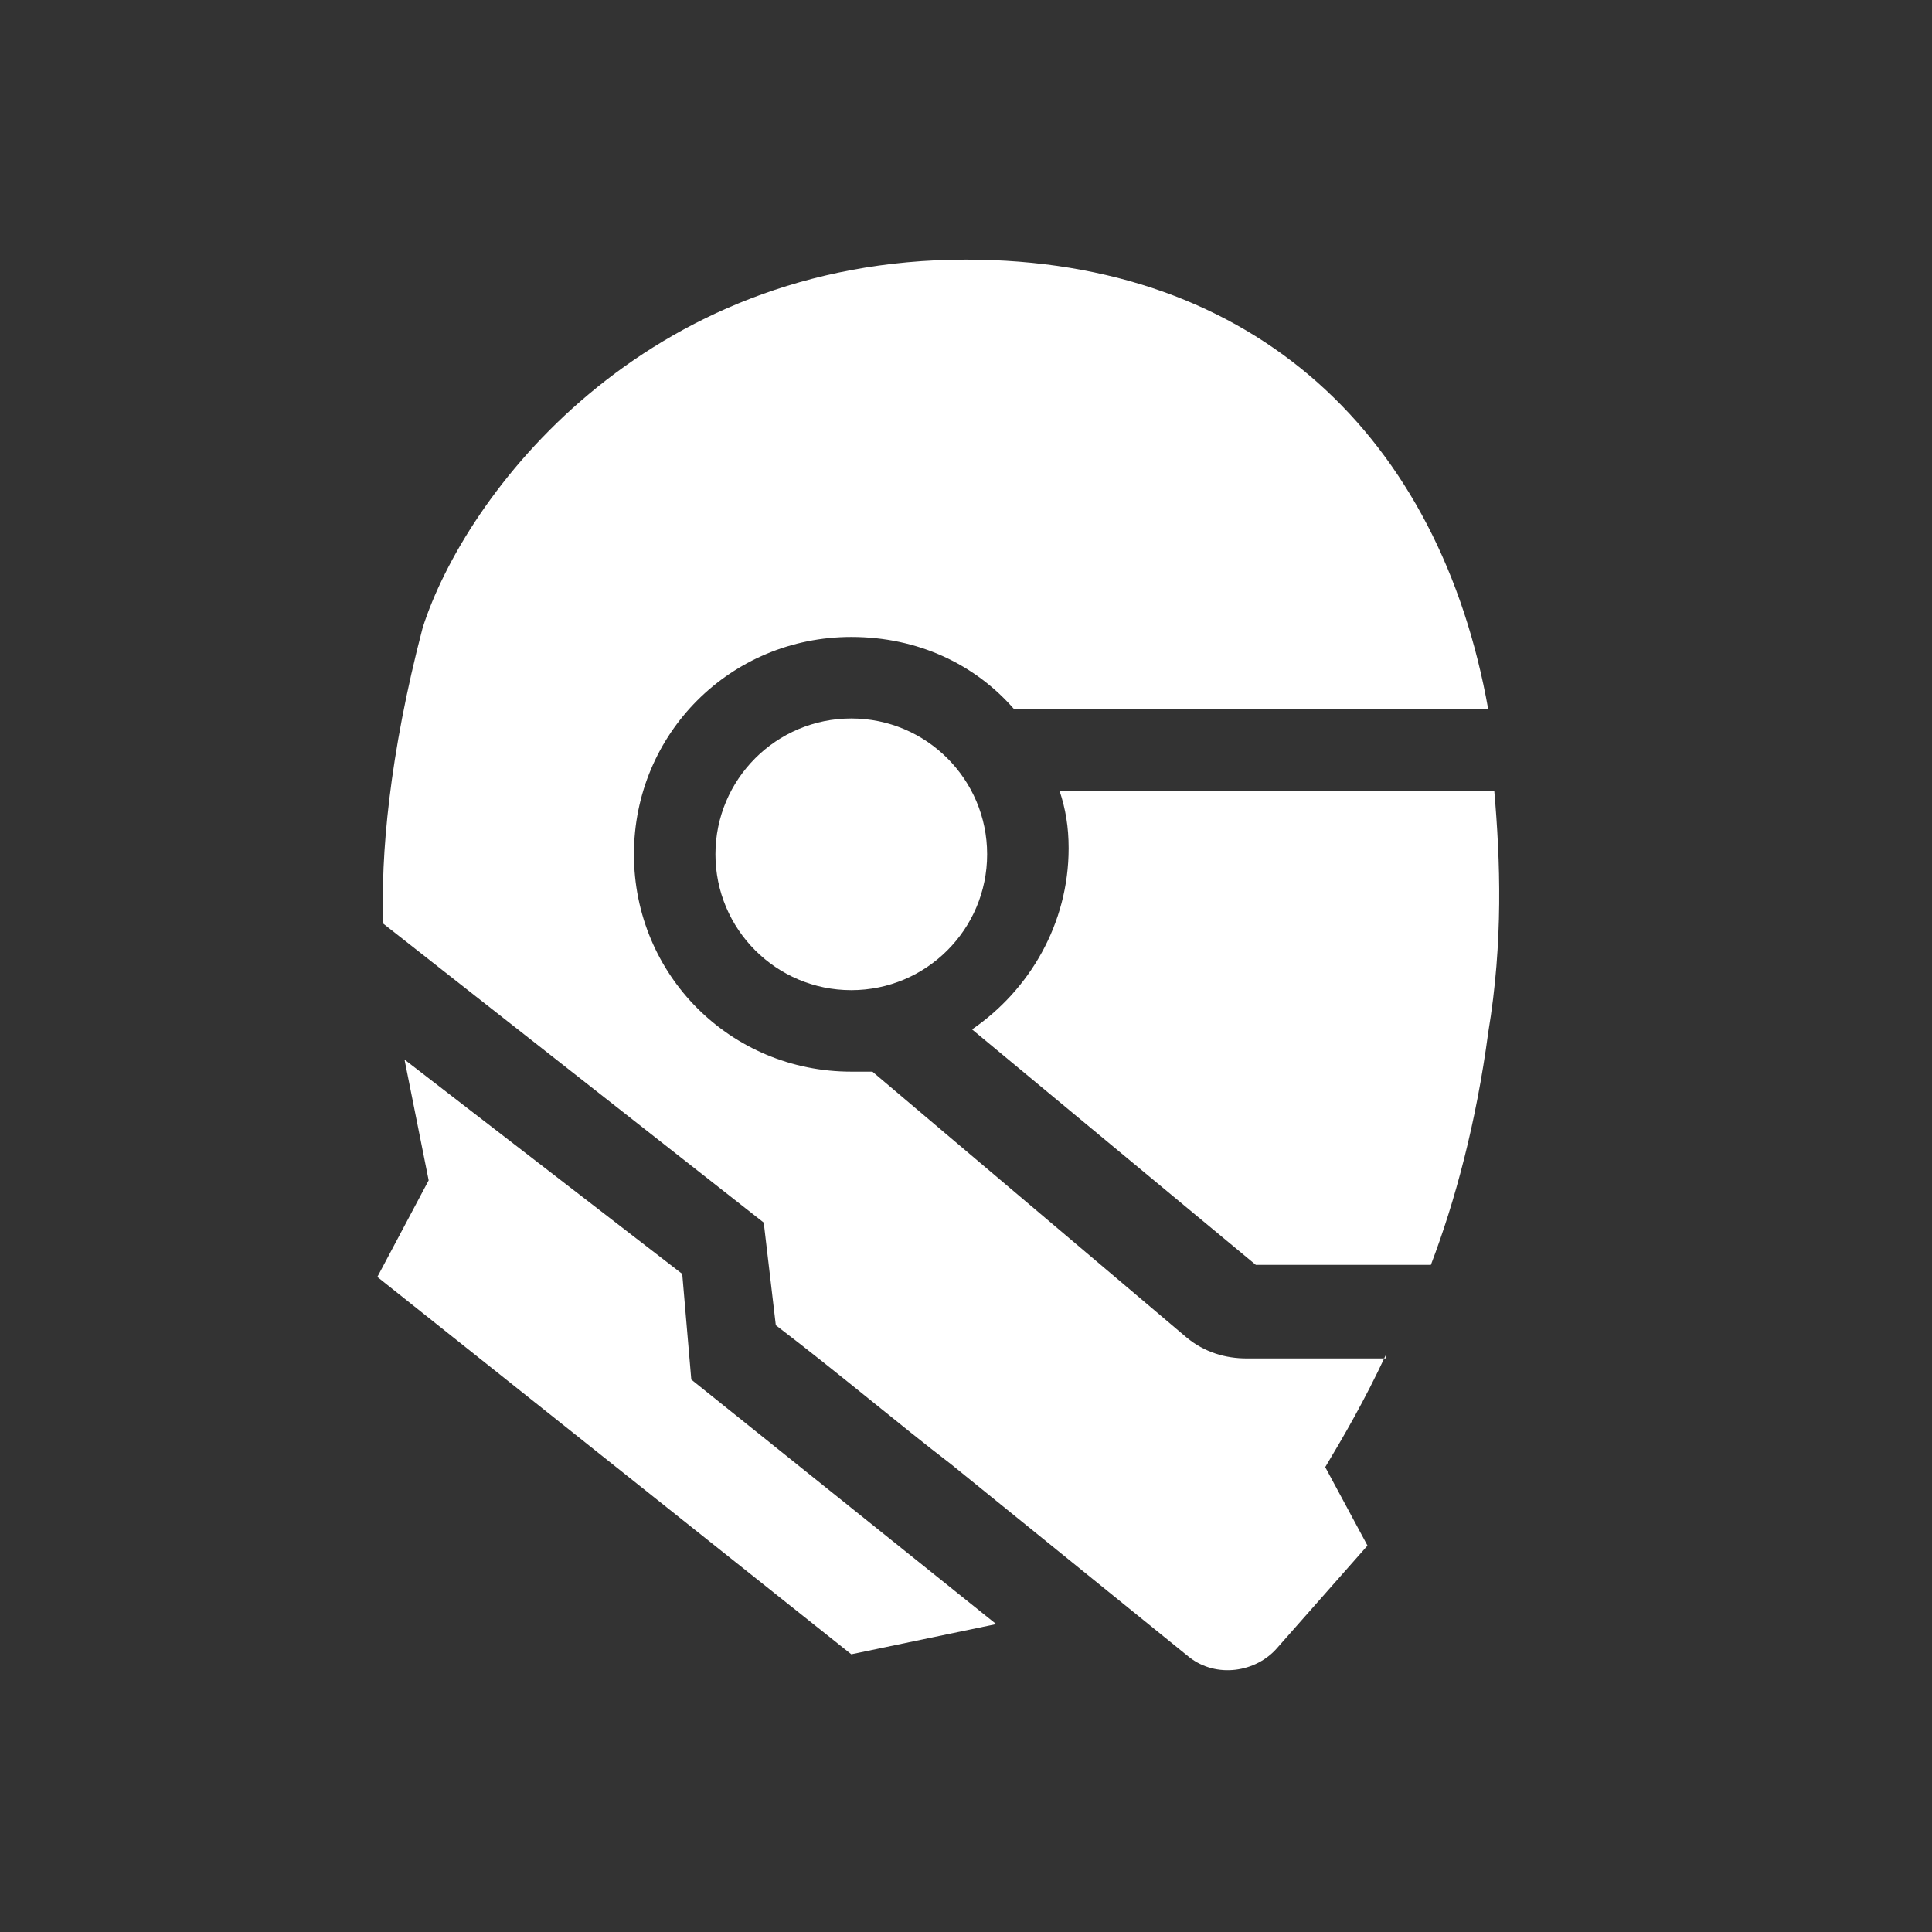
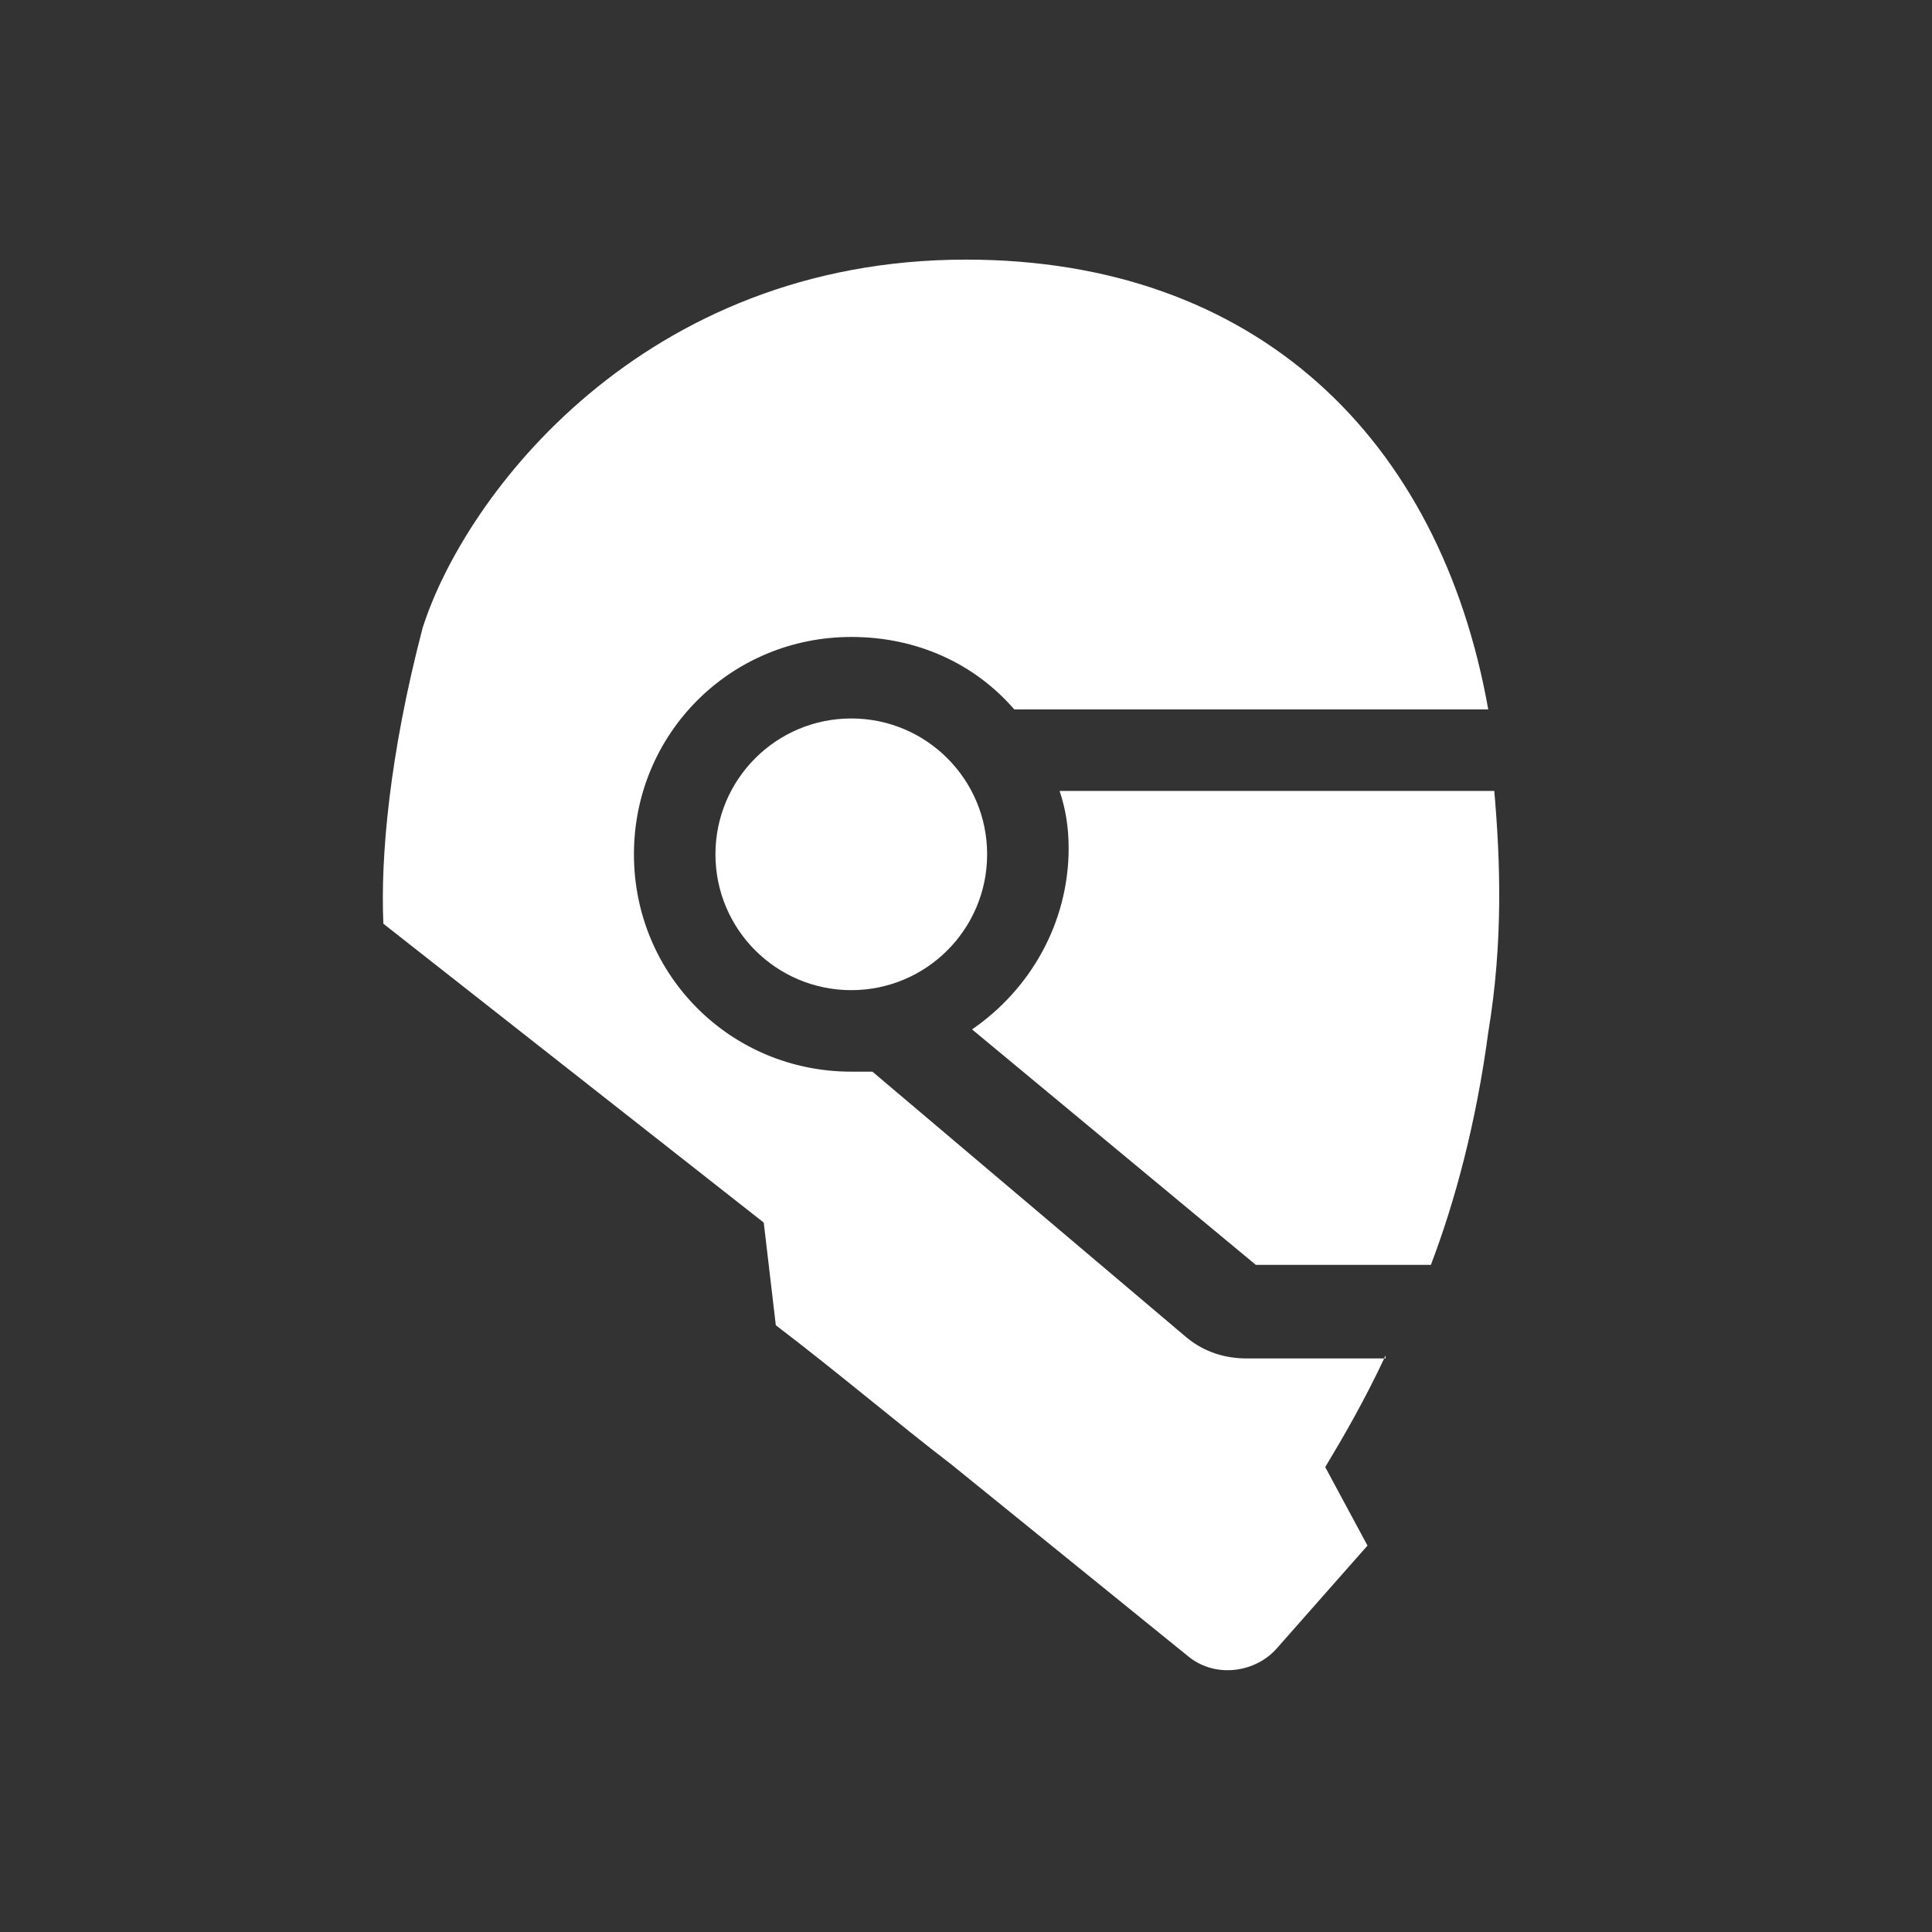
<svg xmlns="http://www.w3.org/2000/svg" version="1.1" baseProfile="tiny" id="Layer_1" x="0px" y="0px" viewBox="0 0 64 64" overflow="visible" xml:space="preserve">
  <rect x="0" y="0" width="64" height="64" fill="#333333" stroke="none" />
  <path fill="#FFFFFF" d="M45.9,44.9c-0.7,1.5-1.4,2.7-2,3.7l1.4,2.6l-3,3.4c-0.7,0.8-2,1-2.9,0.3l-7.9-6.4h0c-1.7-1.3-3.7-3-5.8-4.6  l-0.4-3.4l-12.6-9.9c-0.1-2.2,0.2-5.6,1.3-9.8C15.4,16.4,21.3,8.6,32,8.6c9.6,0,15.7,5.9,17.3,14.9H33.6c-1.3-1.5-3.2-2.4-5.4-2.4  c-4,0-7.2,3.2-7.2,7.2c0,4,3.2,7.2,7.2,7.2c0.3,0,0.5,0,0.7,0l10.4,8.8c0.6,0.5,1.3,0.7,2,0.7H45.9z" />
-   <polygon fill="#FFFFFF" points="13.4,35.1 22.6,42.2 22.9,45.7 33,53.8 28.2,54.8 12.5,42.3 14.2,39.1 " />
  <path fill="none" stroke="#FFFFFF" stroke-miterlimit="10" d="M33.5,26.3" />
-   <path fill="none" stroke="#FFFFFF" stroke-miterlimit="10" d="M31.2,33.5" />
  <path id="opacity:40" fill="#FFFFFF" d="M49.3,34.2c-0.4,3-1.1,5.6-1.9,7.7h-5.8l-9.4-7.8c1.9-1.3,3.2-3.5,3.2-6  c0-0.7-0.1-1.3-0.3-1.9h14.4C49.7,28.5,49.8,31.2,49.3,34.2z" />
  <circle fill="#FFFFFF" cx="28.2" cy="28.3" r="4.5" />
</svg>